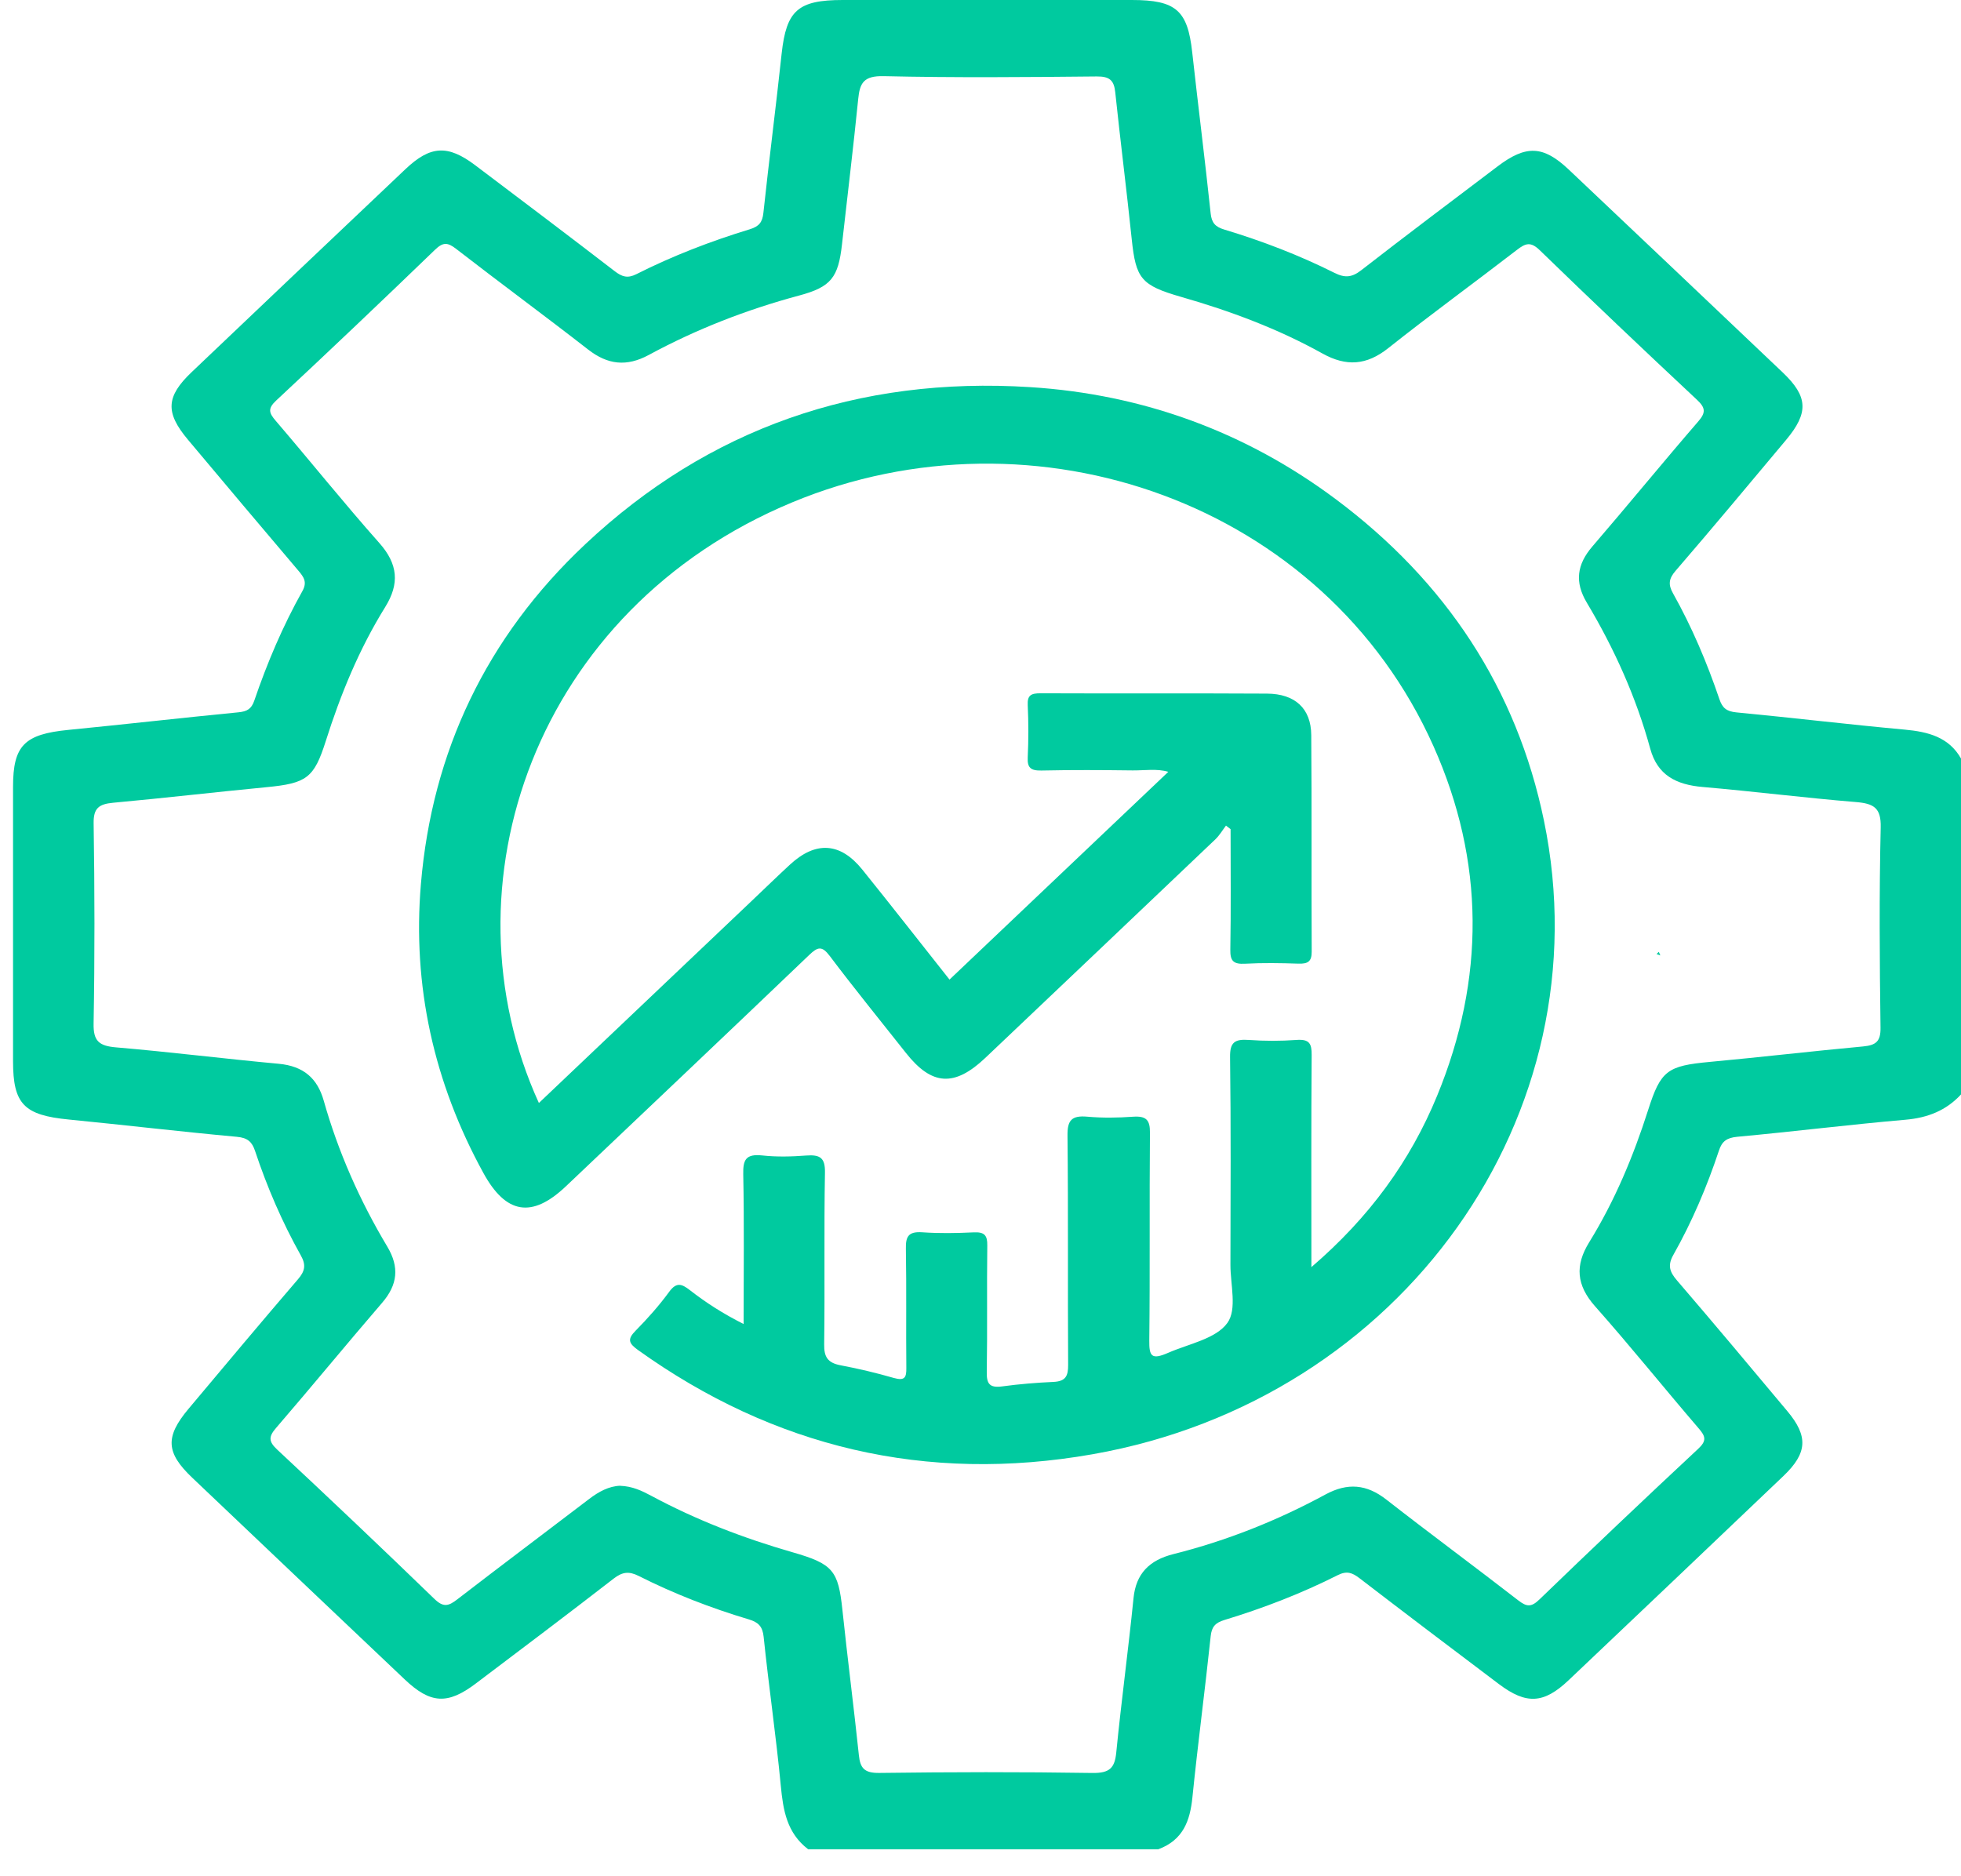
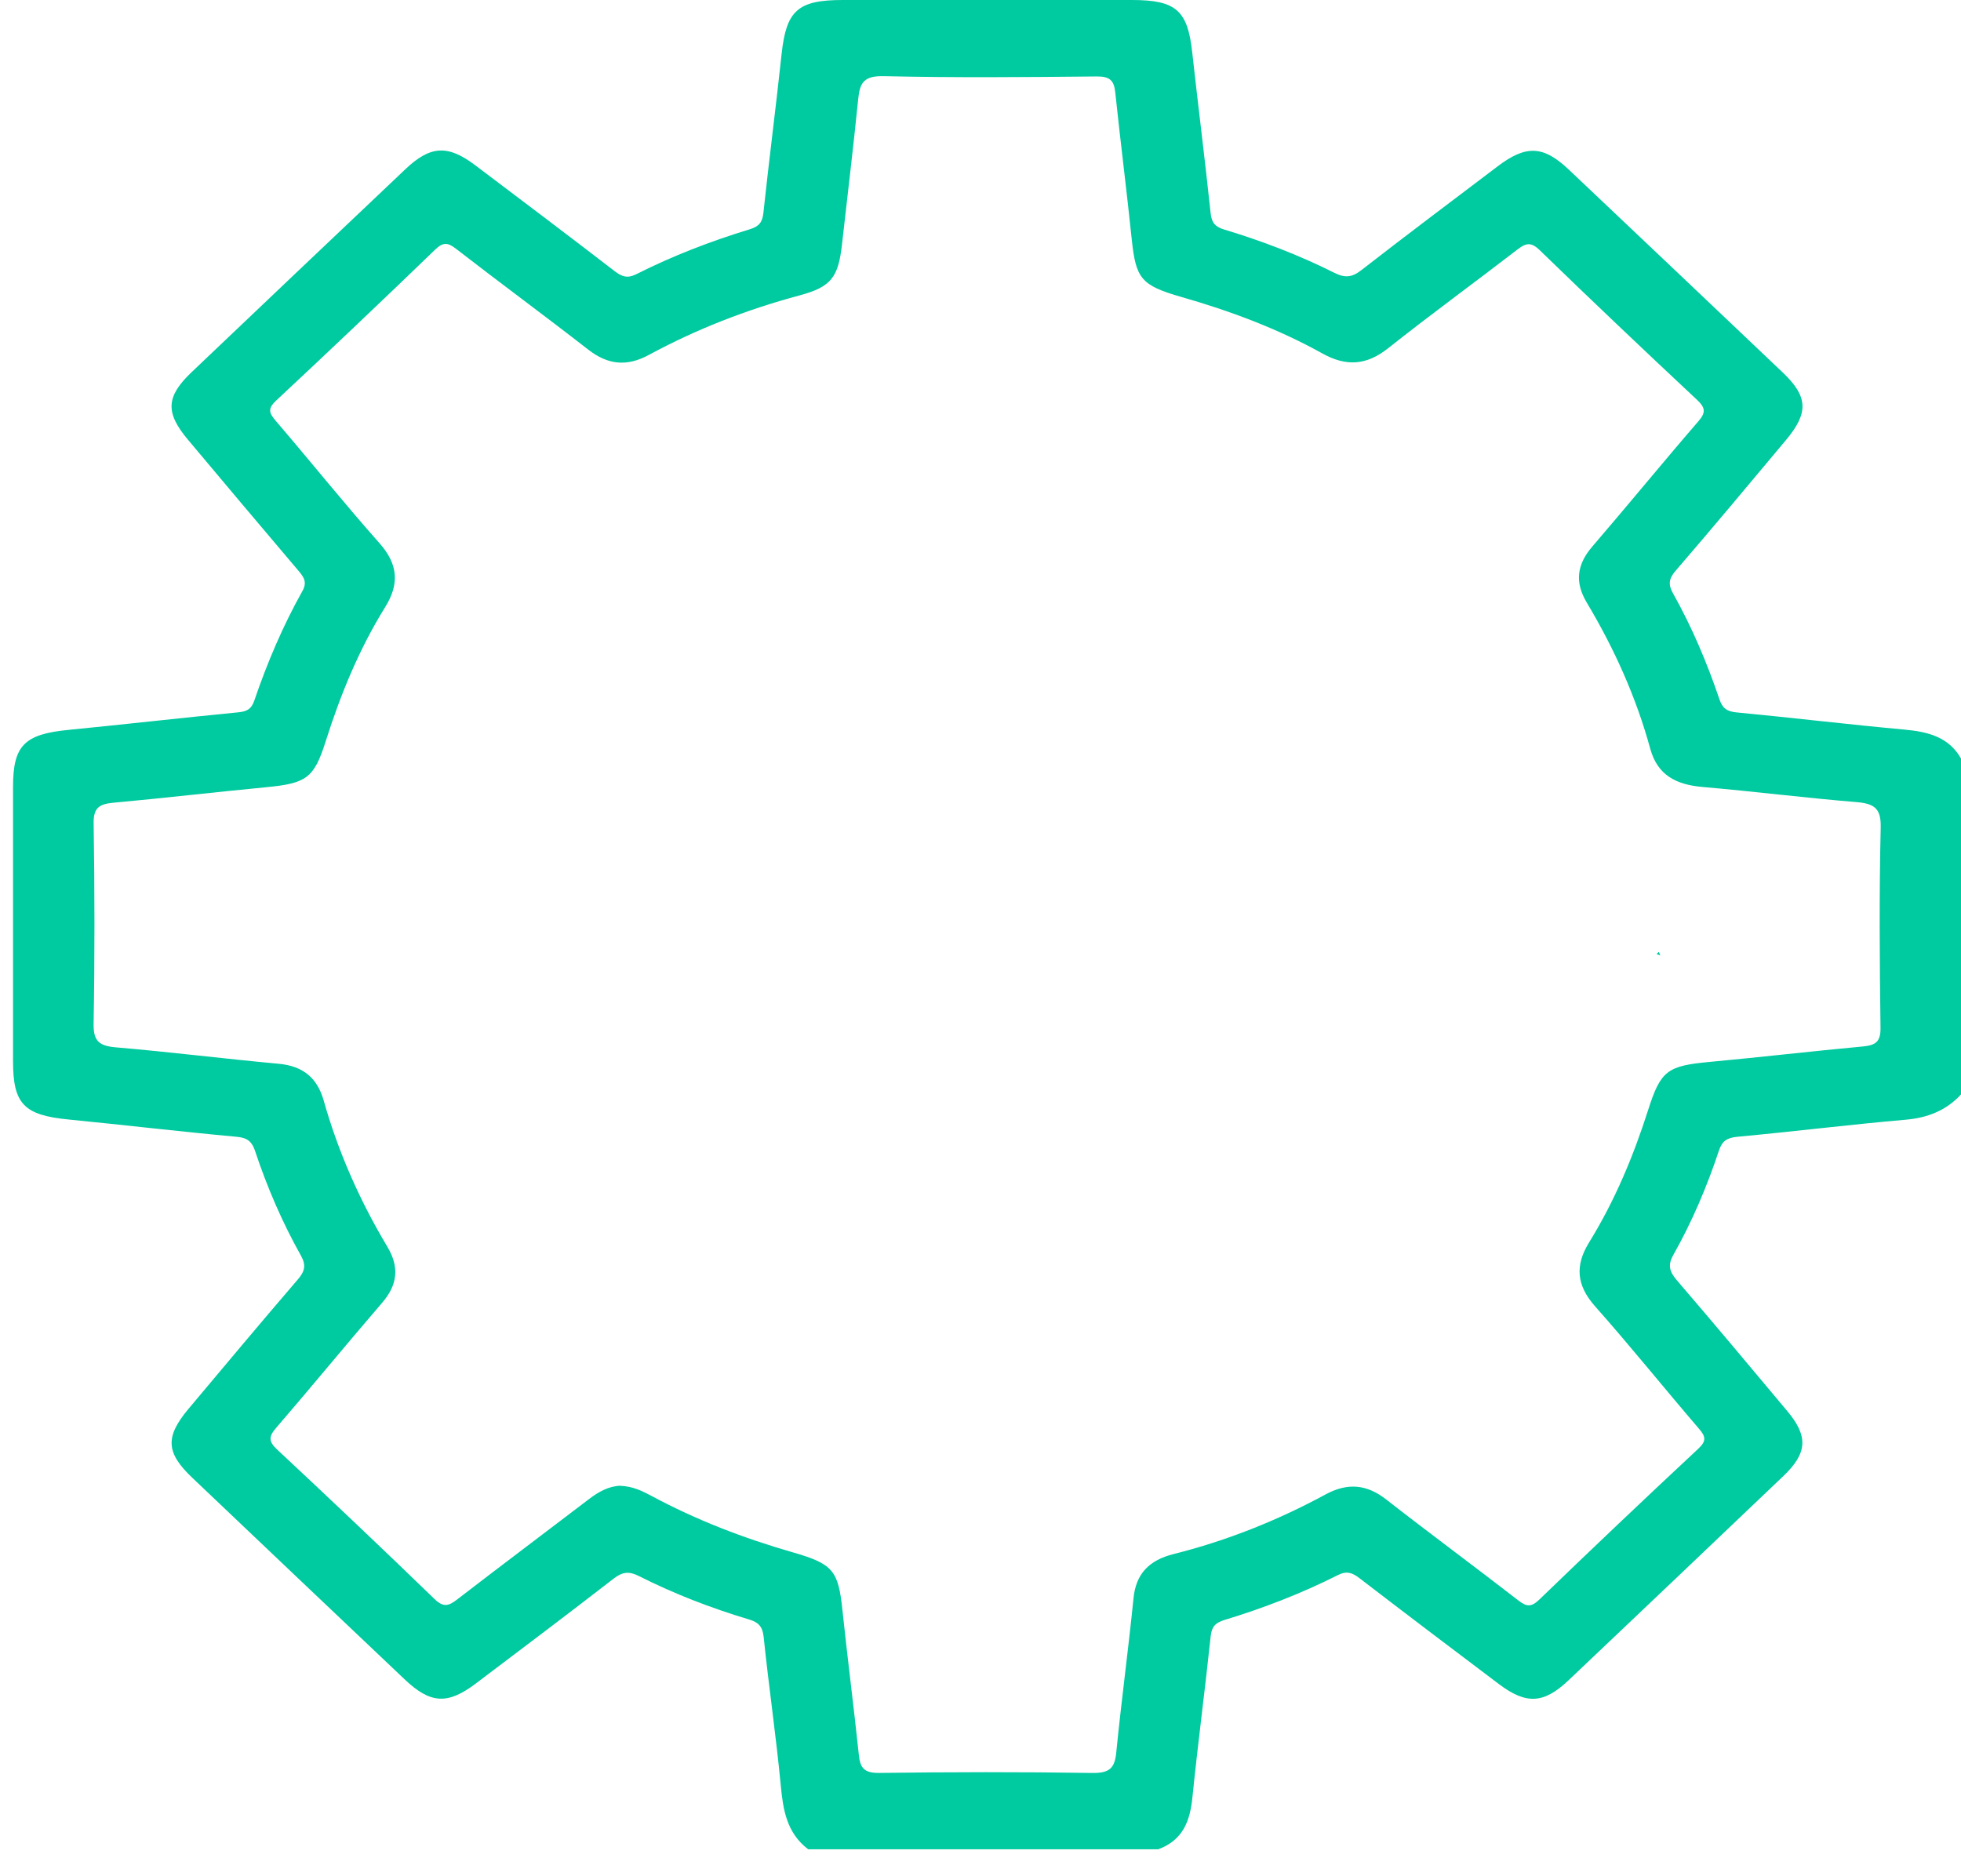
<svg xmlns="http://www.w3.org/2000/svg" id="Layer_1" data-name="Layer 1" version="1.1" viewBox="0 0 5275.3 5048.2">
  <defs>
    <style>
      .cls-1 {
        fill: #00ca9f;
        stroke-width: 0px;
      }
    </style>
  </defs>
  <path class="cls-1" d="M4462.3,2560.8c1.4,3.3,2.8,6.5,4.2,9.8-3.4-1.3-6.8-2.5-10.2-3.7,2-2,4-4,6-6Z" />
-   <path class="cls-1" d="M3667.9,762.3c-1.5-3.4-2.9-6.7-4.4-10.1,3.8,1,7.6,1.9,11.5,2.8-2.3,2.4-4.7,4.8-7.1,7.2Z" />
  <g>
    <path class="cls-1" d="M2174.3,4975.7c-58-44.2-67.6-105.6-73.9-171.4-12.7-133.7-32.3-266.8-46.1-400.4-2.9-27.7-14-39.1-39.6-46.8-102.3-30.6-201.5-69-296.2-116.8-26.5-13.4-44.1-11.2-67.5,6.8-122.8,95.2-247,188.7-371,282.4-75.9,57.4-121.9,54.8-191.3-11-190.7-180.7-381.2-361.7-571.6-542.7-71-67.5-73.2-109.9-9.8-185.5,97.7-116.5,195.2-233,294.3-348.4,18.7-21.7,22.2-38.3,7.8-63.9-50.4-89.9-90.9-184.1-123.2-281.2-8-24-19.3-35.5-48.9-38.2-150.9-13.8-301.4-31.7-452.3-46.5-120.3-11.7-149.9-41.4-149.9-156.9,0-246.1,0-492.3,0-738.4,0-111.1,30.6-141.4,148.8-153,152.5-15,304.8-32.4,457.3-47.3,23.6-2.3,35.2-9,42.9-31.5,34.6-101.4,76.5-200.3,129.3-294.5,13.6-24.2,4-37.8-10.7-55.1-99.4-117.2-198.5-234.7-297.2-352.5-61.3-73.1-59-116,10.1-181.7,191.5-182.3,383.2-364.3,575.2-546.2,67.1-63.5,113.8-66.1,187.5-10.5,125.5,94.6,250.8,189.3,375.3,285.1,19.4,14.9,34.4,20.1,58.2,8.1,97.7-49.3,200.1-88.8,305.4-120.9,25-7.6,33.7-19.1,36.4-43.8,15.3-143.3,33.9-286.2,49.2-429.4C2115.5,28.4,2146.3,0,2267.1,0c259.2,0,518.4,0,777.6,0,118.8,0,150,27.9,162.4,140,16,144.8,34.4,289.4,49.7,434.3,2.7,25.2,12.4,36.1,36.8,43.4,102.2,30.8,201.5,69,296.4,116.5,28.1,14.1,47,12.2,71.7-7,121.3-94.3,244.3-186.7,366.9-279.5,76.8-58.2,122.9-56.3,191.5,8.5,192.1,181.7,383.9,363.7,575.5,545.8,68.4,65.1,70.4,108.4,9,181.8-98.6,117.8-197,235.8-297.4,352.3-18.2,21.1-19.7,36.9-6.9,59.8,51.3,91.4,91.8,187.2,125.2,285.6,7.9,23.2,19,32.6,45.6,35.2,150.9,14.4,301.4,32.5,452.3,46.3,63.8,5.8,119.2,20.2,151.9,77.8v903.8c-39.7,43-89,62.9-149.7,68.1-150.9,13.1-301.2,31.9-452,45.8-28.8,2.7-41.4,12.5-49.5,37.2-32.2,97.1-72.3,191.4-122.9,281.1-15.6,27.7-9.6,45.3,9.8,67.9,100.1,116.6,198.7,234.3,297.2,352.1,56.6,67.6,54,112.7-10.5,174.3-192.4,183.5-385.1,366.7-578,549.6-66.9,63.4-113.7,65.9-187.4,10.4-125.4-94.5-250.6-189.3-375.1-284.9-19.2-14.8-34.1-20.5-58.2-8.4-97.7,49.3-199.9,88.8-305.2,120.8-24.6,7.5-34.2,18.3-36.9,43.4-15.3,144.8-34.5,289.2-49.2,434-6.4,62.7-24.7,114.6-91.8,139.5h-941.5ZM1668.4,3997.6c33.3,1.1,59.1,13.8,84.4,27.3,120.4,64.7,247.7,113.7,379.9,151.7,108.3,31.1,122.4,49.2,133.5,155.1,13.7,130.4,30.6,260.5,44.3,390.9,3.6,34.4,14.5,48.1,55.2,47.5,191-2.5,382-2.9,573,.1,47,.7,60.1-13.9,64.2-55.3,13.7-138.5,32.5-276.6,46.4-415.1,6.6-65.8,42.3-102.1,107.5-118.5,143.8-36.1,279.9-90.5,408.9-160.4,59.7-32.3,110.8-27.6,163.8,13.8,117.2,91.5,237,179.8,354.5,270.9,23,17.9,35.3,19,57.3-2.3,141.1-136.2,283.4-271.3,427-405.2,23-21.4,20.2-33.2,1.7-54.6-93.7-109.1-183.6-221.2-279.1-328.9-50.2-56.7-54.5-109.7-15.8-172.3,69.1-111.9,119-231.9,158.6-355.9,33.9-106.4,51.7-118.8,166.4-129.4,137.4-12.7,274.4-28.8,411.7-41.5,35.5-3.3,47.5-14.2,47-50.3-2.4-179.7-3.7-359.5.5-539.2,1.2-52.2-18.1-64.1-67-68.1-137.5-11.3-274.4-28.6-411.8-40.5-72.1-6.2-121.8-32.1-141.2-103.1-37.8-138.2-96.5-268.8-170.6-392.8-33.1-55.3-26.8-102.6,15-151.3,96-111.5,188.9-225.4,285.1-336.7,20.9-24.1,18.7-36.8-3.9-58-142.1-133-283.3-266.9-422.8-402.3-24.4-23.7-38.2-18.8-61.1-1.1-115.1,88.8-232.9,174.4-346.6,264.7-58.2,46.2-112.7,50-177,14.2-119.3-66.4-247.4-114.2-379.6-152.1-108.2-31.1-122.2-49.1-133.3-155.2-13.7-132-30.5-263.8-44.4-395.8-3.3-31-14.3-42.6-49.8-42.2-191,1.9-382.1,3.6-572.9-.8-54.5-1.3-64.4,18.9-68.7,61.3-13.1,130.5-29,260.6-43.6,391-10,89.7-29.3,114.9-115.6,138-141.4,38-276.4,90.6-403.8,159.6-59.9,32.5-110.9,26.7-163.7-14.5-117.3-91.3-237.3-179.5-354.8-270.6-23.3-18.1-35.5-18.5-57.3,2.6-141.1,136.2-283.3,271.4-426.9,405.3-23.3,21.7-19.4,33.4-1.4,54.4,93.6,109.2,183.4,221.4,278.9,329,50.3,56.7,54.7,109.6,15.8,172.2-70.2,113.2-120.1,235-159.9,360.6-31.6,99.6-51.3,113.8-160.1,124.2-137.3,13.2-274.3,29.2-411.7,41.8-38.8,3.6-53.3,14.7-52.7,55.2,2.8,179.7,3.1,359.5-.1,539.2-.8,46.2,13.9,59.9,60.7,63.8,145.9,12.4,291.3,30.7,437.1,44.1,67.3,6.2,104.3,39.4,121.3,99.3,39,137.9,96.8,268.7,171,392.7,32.9,55.1,28,102.5-14.1,151.3-96,111.5-189.2,225.2-285.2,336.6-20,23.2-20.5,36.1,2.9,58,142.3,132.8,283.5,266.7,423.2,402,24.2,23.4,37.9,19.3,61.1,1.4,117.7-90.8,236.8-180,355-270.3,25.9-19.8,53.2-34.6,83.8-35.7Z" />
-     <path class="cls-1" d="M1449.8,2967.5c192.2-182.5,381.5-362.3,570.7-542,35-33.2,69.5-66.8,105-99.6,69.1-63.6,135.1-59.5,194.1,13.6,79.6,98.8,157.6,198.8,234.7,296.1,196.8-186.9,391.9-372.2,588.6-559-30.3-9.1-63.5-3.5-95.9-3.8-81.9-1-163.8-1.5-245.6.3-29.2.6-38-7.9-36.7-35.2,2.2-46.9,2.2-94,0-140.9-1.3-26.4,8.9-31.8,34.7-31.7,203,.9,405.9-.3,608.9.9,75.6.4,118.5,40.1,119.1,111.3,1.6,194.3.2,388.7,1.2,583.1.1,26.5-10.2,32.9-35.9,32.1-47.7-1.6-95.6-2.4-143.2.2-31.9,1.8-40.3-7.8-39.8-37.7,1.9-108.1.7-216.2.7-324.3-4.1-3.2-8.3-6.4-12.4-9.6-9.4,12.4-17.3,26.2-28.5,36.9-205.9,196.1-412.2,391.9-618.5,587.7-83.3,79.1-144.3,75.3-213.9-12.9-68.5-86.7-138.4-172.5-204.8-260.7-21.3-28.3-32.5-24.9-55.7-2.7-217.5,208.1-436.1,415.1-654.4,622.3-91.6,86.9-161.3,74.3-221.6-35.5-134.2-244.5-191.4-504.6-168.3-778.2,30-354.6,175.2-663.2,442.3-914.1,330.9-310.8,733.1-451.9,1196.8-422.5,304.6,19.3,580.9,121.5,821.3,301,297.8,222.3,487.5,511.5,560.6,864.9,163.7,791.1-380.3,1558.1-1213.7,1705.1-448.7,79.1-858.2-18.7-1223.5-280.5-24.8-17.8-29-28.8-6.6-51.5,32.6-33,63.6-67.9,90.7-105,19.7-26.9,33.9-21.3,55.8-4.3,42.9,33.4,88.7,63,144.4,91,0-138.8,1.7-271-1-403.1-.8-38.9,6.9-55.2,51.5-50.4,38.7,4.2,78.6,3.2,117.5.2,38.4-3,51.6,6.6,50.8,46.2-2.8,153.8,0,307.7-2.1,461.6-.5,33.5,8.8,49.8,43.9,56.5,48.3,9.1,96.2,20.5,143.3,34.1,30.2,8.6,34.1-1.9,33.8-27-1.1-106.9.7-213.8-1.2-320.7-.6-32.4,6.4-46.8,44.2-44.2,45.8,3.2,92.1,2.4,138.1.2,29.7-1.5,37.1,8.5,36.7,35.6-1.5,113.4.5,226.8-1.4,340.1-.5,31.1,6.9,43.5,41.8,38.7,45.5-6.2,91.5-9.9,137.4-12,33.5-1.5,39.9-16.5,39.7-45.9-1.3-205.7.5-411.4-1.7-617.1-.4-40.3,10.4-54.5,53.4-50.6,40.6,3.6,82,3,122.7.1,36-2.5,46,8.9,45.7,43.1-1.7,186.2.4,372.5-1.8,558.8-.5,42.9,6.2,52.8,50.8,33.3,55.7-24.3,128.3-37.5,159.3-80.4,26.5-36.7,8.1-103.1,8.2-156.4.4-186.3,1.5-372.5-1-558.8-.5-39.6,12.2-49,50.7-46.2,42.4,3.1,85.4,3.1,127.8,0,35.3-2.7,41.3,10.4,41,40.6-1.4,186-.7,372-.7,570.6,156.1-133.9,266.2-285.7,338.3-461.2,129.1-314,128.5-630.3-9.9-940.4-292.6-655.3-1072.7-927-1724.8-656.1-692.7,287.8-947.8,1032.7-681.9,1615.8Z" />
  </g>
</svg>